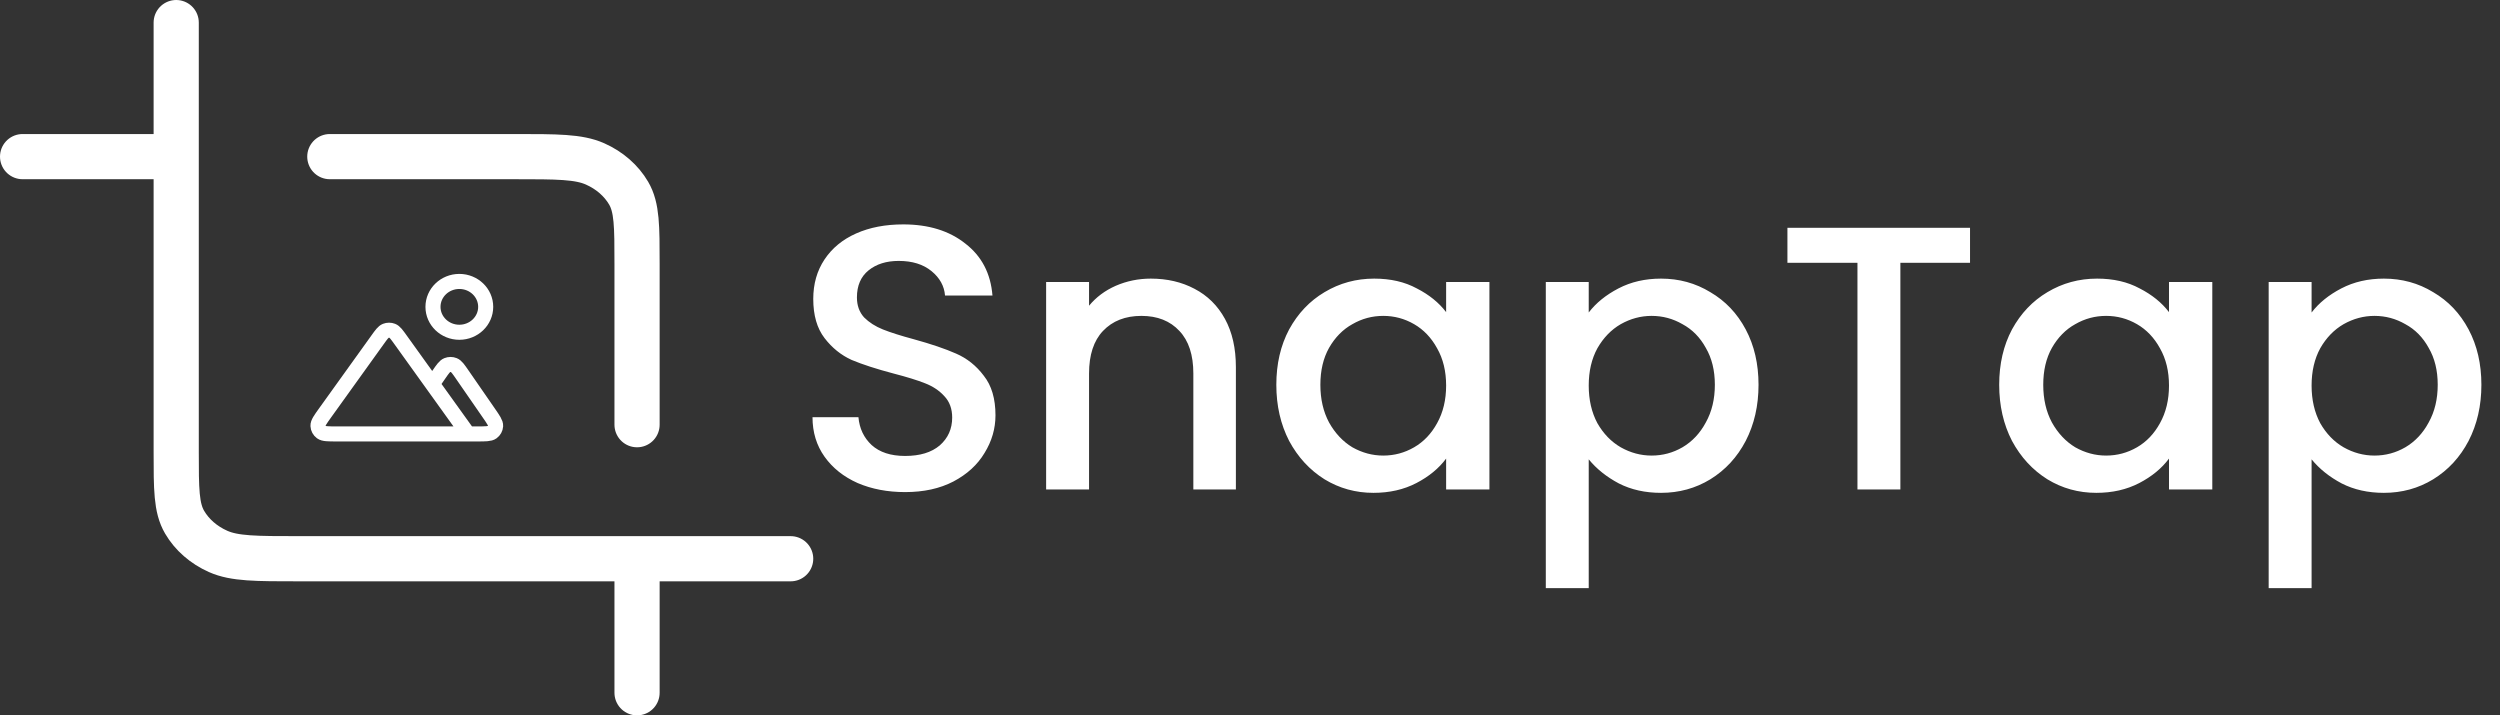
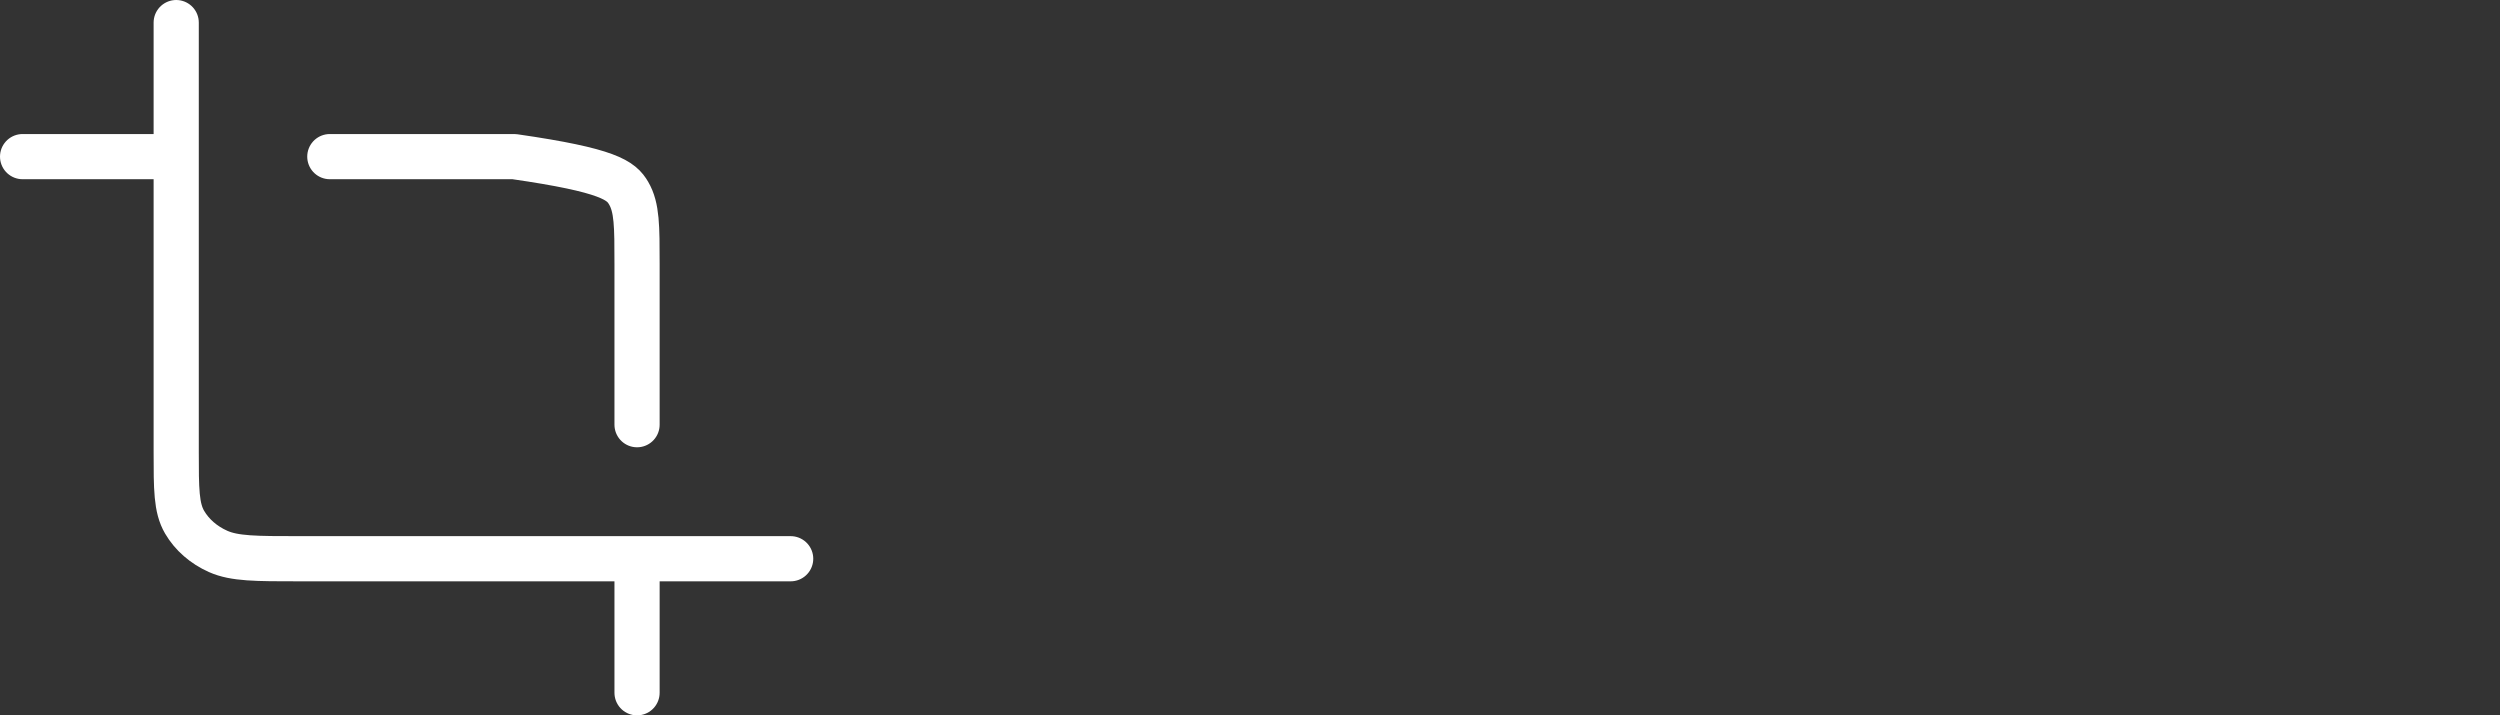
<svg xmlns="http://www.w3.org/2000/svg" width="332" height="95" viewBox="0 0 332 95" fill="none">
  <rect x="0" y="0" width="332" height="95" fill="#333333" stroke="none" />
-   <path d="M43.8 20.8H68.28C73.993 20.8 76.849 20.8 79.031 21.77C80.95 22.623 82.51 23.985 83.488 25.66C84.6 27.563 84.6 30.055 84.6 35.04V56.4M3 20.8H23.4M84.6 74.2V92M105 74.2L39.72 74.2C34.008 74.2 31.151 74.2 28.969 73.23C27.05 72.377 25.49 71.015 24.512 69.341C23.4 67.437 23.4 64.945 23.4 59.96V3" stroke="white" stroke-width="6" stroke-linecap="round" stroke-linejoin="round" />
-   <path d="M62.166 57.625H63.345C64.478 57.625 65.045 57.625 65.357 57.397C65.629 57.199 65.797 56.895 65.818 56.567C65.841 56.19 65.527 55.736 64.898 54.827L61.386 49.746C60.867 48.995 60.607 48.62 60.28 48.489C59.994 48.374 59.672 48.374 59.386 48.489C59.059 48.62 58.799 48.995 58.28 49.746L57.412 51.002M62.166 57.625L53.201 45.138C52.686 44.419 52.428 44.06 52.106 43.934C51.824 43.824 51.509 43.824 51.227 43.934C50.905 44.06 50.647 44.419 50.132 45.138L43.194 54.8C42.538 55.715 42.209 56.173 42.228 56.553C42.244 56.885 42.411 57.192 42.684 57.394C42.998 57.625 43.575 57.625 44.729 57.625H62.166ZM64.5 40.75C64.5 42.614 62.933 44.125 61 44.125C59.067 44.125 57.5 42.614 57.5 40.75C57.5 38.886 59.067 37.375 61 37.375C62.933 37.375 64.5 38.886 64.5 40.75Z" stroke="white" stroke-width="2" stroke-linecap="round" stroke-linejoin="round" />
-   <path d="M120.2 65.35C117.867 65.35 115.767 64.95 113.9 64.15C112.033 63.317 110.567 62.15 109.5 60.65C108.433 59.15 107.9 57.4 107.9 55.4H114C114.133 56.9 114.717 58.133 115.75 59.1C116.817 60.067 118.3 60.55 120.2 60.55C122.167 60.55 123.7 60.083 124.8 59.15C125.9 58.183 126.45 56.95 126.45 55.45C126.45 54.283 126.1 53.333 125.4 52.6C124.733 51.867 123.883 51.3 122.85 50.9C121.85 50.5 120.45 50.067 118.65 49.6C116.383 49 114.533 48.4 113.1 47.8C111.7 47.167 110.5 46.2 109.5 44.9C108.5 43.6 108 41.867 108 39.7C108 37.7 108.5 35.95 109.5 34.45C110.5 32.95 111.9 31.8 113.7 31C115.5 30.2 117.583 29.8 119.95 29.8C123.317 29.8 126.067 30.65 128.2 32.35C130.367 34.017 131.567 36.317 131.8 39.25H125.5C125.4 37.983 124.8 36.9 123.7 36C122.6 35.1 121.15 34.65 119.35 34.65C117.717 34.65 116.383 35.067 115.35 35.9C114.317 36.733 113.8 37.933 113.8 39.5C113.8 40.567 114.117 41.45 114.75 42.15C115.417 42.817 116.25 43.35 117.25 43.75C118.25 44.15 119.617 44.583 121.35 45.05C123.65 45.683 125.517 46.317 126.95 46.95C128.417 47.583 129.65 48.567 130.65 49.9C131.683 51.2 132.2 52.95 132.2 55.15C132.2 56.917 131.717 58.583 130.75 60.15C129.817 61.717 128.433 62.983 126.6 63.95C124.8 64.883 122.667 65.35 120.2 65.35ZM152.826 37C154.992 37 156.926 37.45 158.626 38.35C160.359 39.25 161.709 40.583 162.676 42.35C163.642 44.117 164.126 46.25 164.126 48.75V65H158.476V49.6C158.476 47.133 157.859 45.25 156.626 43.95C155.392 42.617 153.709 41.95 151.576 41.95C149.442 41.95 147.742 42.617 146.476 43.95C145.242 45.25 144.626 47.133 144.626 49.6V65H138.926V37.45H144.626V40.6C145.559 39.467 146.742 38.583 148.176 37.95C149.642 37.317 151.192 37 152.826 37ZM169.496 51.1C169.496 48.333 170.063 45.883 171.196 43.75C172.363 41.617 173.93 39.967 175.896 38.8C177.896 37.6 180.096 37 182.496 37C184.663 37 186.546 37.433 188.146 38.3C189.78 39.133 191.08 40.183 192.046 41.45V37.45H197.796V65H192.046V60.9C191.08 62.2 189.763 63.283 188.096 64.15C186.43 65.017 184.53 65.45 182.396 65.45C180.03 65.45 177.863 64.85 175.896 63.65C173.93 62.417 172.363 60.717 171.196 58.55C170.063 56.35 169.496 53.867 169.496 51.1ZM192.046 51.2C192.046 49.3 191.646 47.65 190.846 46.25C190.08 44.85 189.063 43.783 187.796 43.05C186.53 42.317 185.163 41.95 183.696 41.95C182.23 41.95 180.863 42.317 179.596 43.05C178.33 43.75 177.296 44.8 176.496 46.2C175.73 47.567 175.346 49.2 175.346 51.1C175.346 53 175.73 54.667 176.496 56.1C177.296 57.533 178.33 58.633 179.596 59.4C180.896 60.133 182.263 60.5 183.696 60.5C185.163 60.5 186.53 60.133 187.796 59.4C189.063 58.667 190.08 57.6 190.846 56.2C191.646 54.767 192.046 53.1 192.046 51.2ZM210.983 41.5C211.95 40.233 213.267 39.167 214.933 38.3C216.6 37.433 218.483 37 220.583 37C222.983 37 225.167 37.6 227.133 38.8C229.133 39.967 230.7 41.617 231.833 43.75C232.967 45.883 233.533 48.333 233.533 51.1C233.533 53.867 232.967 56.35 231.833 58.55C230.7 60.717 229.133 62.417 227.133 63.65C225.167 64.85 222.983 65.45 220.583 65.45C218.483 65.45 216.617 65.033 214.983 64.2C213.35 63.333 212.017 62.267 210.983 61V78.1H205.283V37.45H210.983V41.5ZM227.733 51.1C227.733 49.2 227.333 47.567 226.533 46.2C225.767 44.8 224.733 43.75 223.433 43.05C222.167 42.317 220.8 41.95 219.333 41.95C217.9 41.95 216.533 42.317 215.233 43.05C213.967 43.783 212.933 44.85 212.133 46.25C211.367 47.65 210.983 49.3 210.983 51.2C210.983 53.1 211.367 54.767 212.133 56.2C212.933 57.6 213.967 58.667 215.233 59.4C216.533 60.133 217.9 60.5 219.333 60.5C220.8 60.5 222.167 60.133 223.433 59.4C224.733 58.633 225.767 57.533 226.533 56.1C227.333 54.667 227.733 53 227.733 51.1ZM261.62 30.25V34.9H252.37V65H246.67V34.9H237.37V30.25H261.62ZM265.493 51.1C265.493 48.333 266.059 45.883 267.193 43.75C268.359 41.617 269.926 39.967 271.893 38.8C273.893 37.6 276.093 37 278.493 37C280.659 37 282.543 37.433 284.143 38.3C285.776 39.133 287.076 40.183 288.043 41.45V37.45H293.793V65H288.043V60.9C287.076 62.2 285.759 63.283 284.093 64.15C282.426 65.017 280.526 65.45 278.393 65.45C276.026 65.45 273.859 64.85 271.893 63.65C269.926 62.417 268.359 60.717 267.193 58.55C266.059 56.35 265.493 53.867 265.493 51.1ZM288.043 51.2C288.043 49.3 287.643 47.65 286.843 46.25C286.076 44.85 285.059 43.783 283.793 43.05C282.526 42.317 281.159 41.95 279.693 41.95C278.226 41.95 276.859 42.317 275.593 43.05C274.326 43.75 273.293 44.8 272.493 46.2C271.726 47.567 271.343 49.2 271.343 51.1C271.343 53 271.726 54.667 272.493 56.1C273.293 57.533 274.326 58.633 275.593 59.4C276.893 60.133 278.259 60.5 279.693 60.5C281.159 60.5 282.526 60.133 283.793 59.4C285.059 58.667 286.076 57.6 286.843 56.2C287.643 54.767 288.043 53.1 288.043 51.2ZM306.979 41.5C307.946 40.233 309.263 39.167 310.929 38.3C312.596 37.433 314.479 37 316.579 37C318.979 37 321.163 37.6 323.129 38.8C325.129 39.967 326.696 41.617 327.829 43.75C328.963 45.883 329.529 48.333 329.529 51.1C329.529 53.867 328.963 56.35 327.829 58.55C326.696 60.717 325.129 62.417 323.129 63.65C321.163 64.85 318.979 65.45 316.579 65.45C314.479 65.45 312.613 65.033 310.979 64.2C309.346 63.333 308.013 62.267 306.979 61V78.1H301.279V37.45H306.979V41.5ZM323.729 51.1C323.729 49.2 323.329 47.567 322.529 46.2C321.763 44.8 320.729 43.75 319.429 43.05C318.163 42.317 316.796 41.95 315.329 41.95C313.896 41.95 312.529 42.317 311.229 43.05C309.963 43.783 308.929 44.85 308.129 46.25C307.363 47.65 306.979 49.3 306.979 51.2C306.979 53.1 307.363 54.767 308.129 56.2C308.929 57.6 309.963 58.667 311.229 59.4C312.529 60.133 313.896 60.5 315.329 60.5C316.796 60.5 318.163 60.133 319.429 59.4C320.729 58.633 321.763 57.533 322.529 56.1C323.329 54.667 323.729 53 323.729 51.1Z" fill="white" />
+   <path d="M43.8 20.8H68.28C80.95 22.623 82.51 23.985 83.488 25.66C84.6 27.563 84.6 30.055 84.6 35.04V56.4M3 20.8H23.4M84.6 74.2V92M105 74.2L39.72 74.2C34.008 74.2 31.151 74.2 28.969 73.23C27.05 72.377 25.49 71.015 24.512 69.341C23.4 67.437 23.4 64.945 23.4 59.96V3" stroke="white" stroke-width="6" stroke-linecap="round" stroke-linejoin="round" />
</svg>